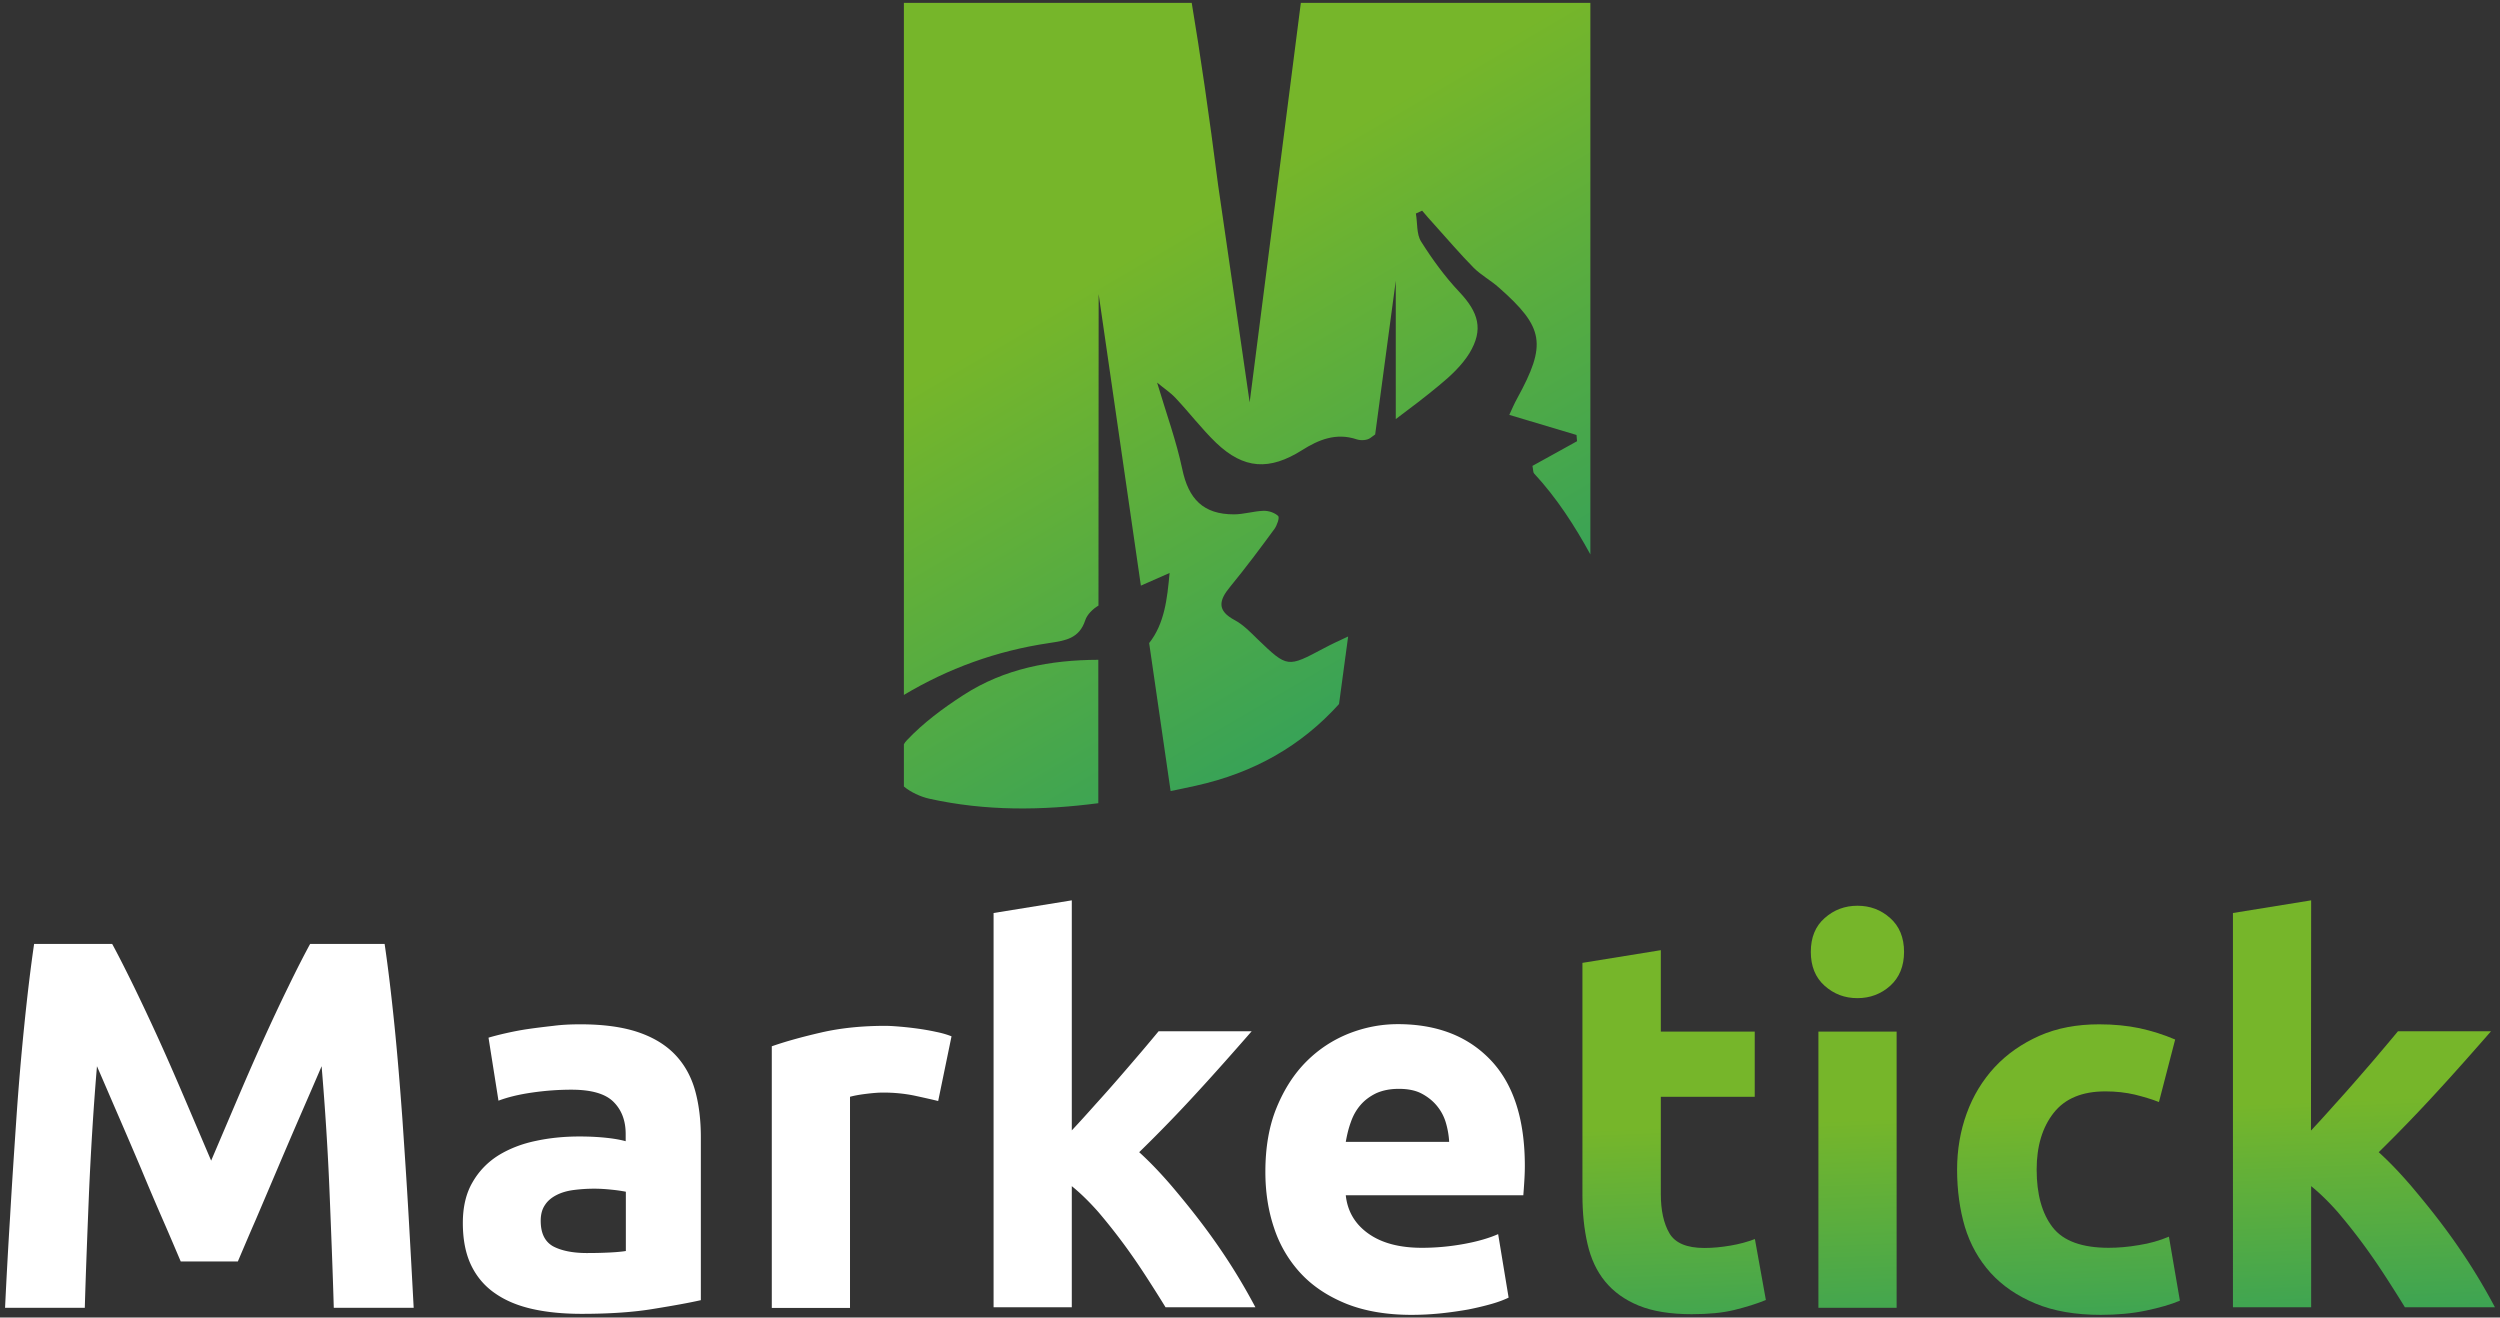
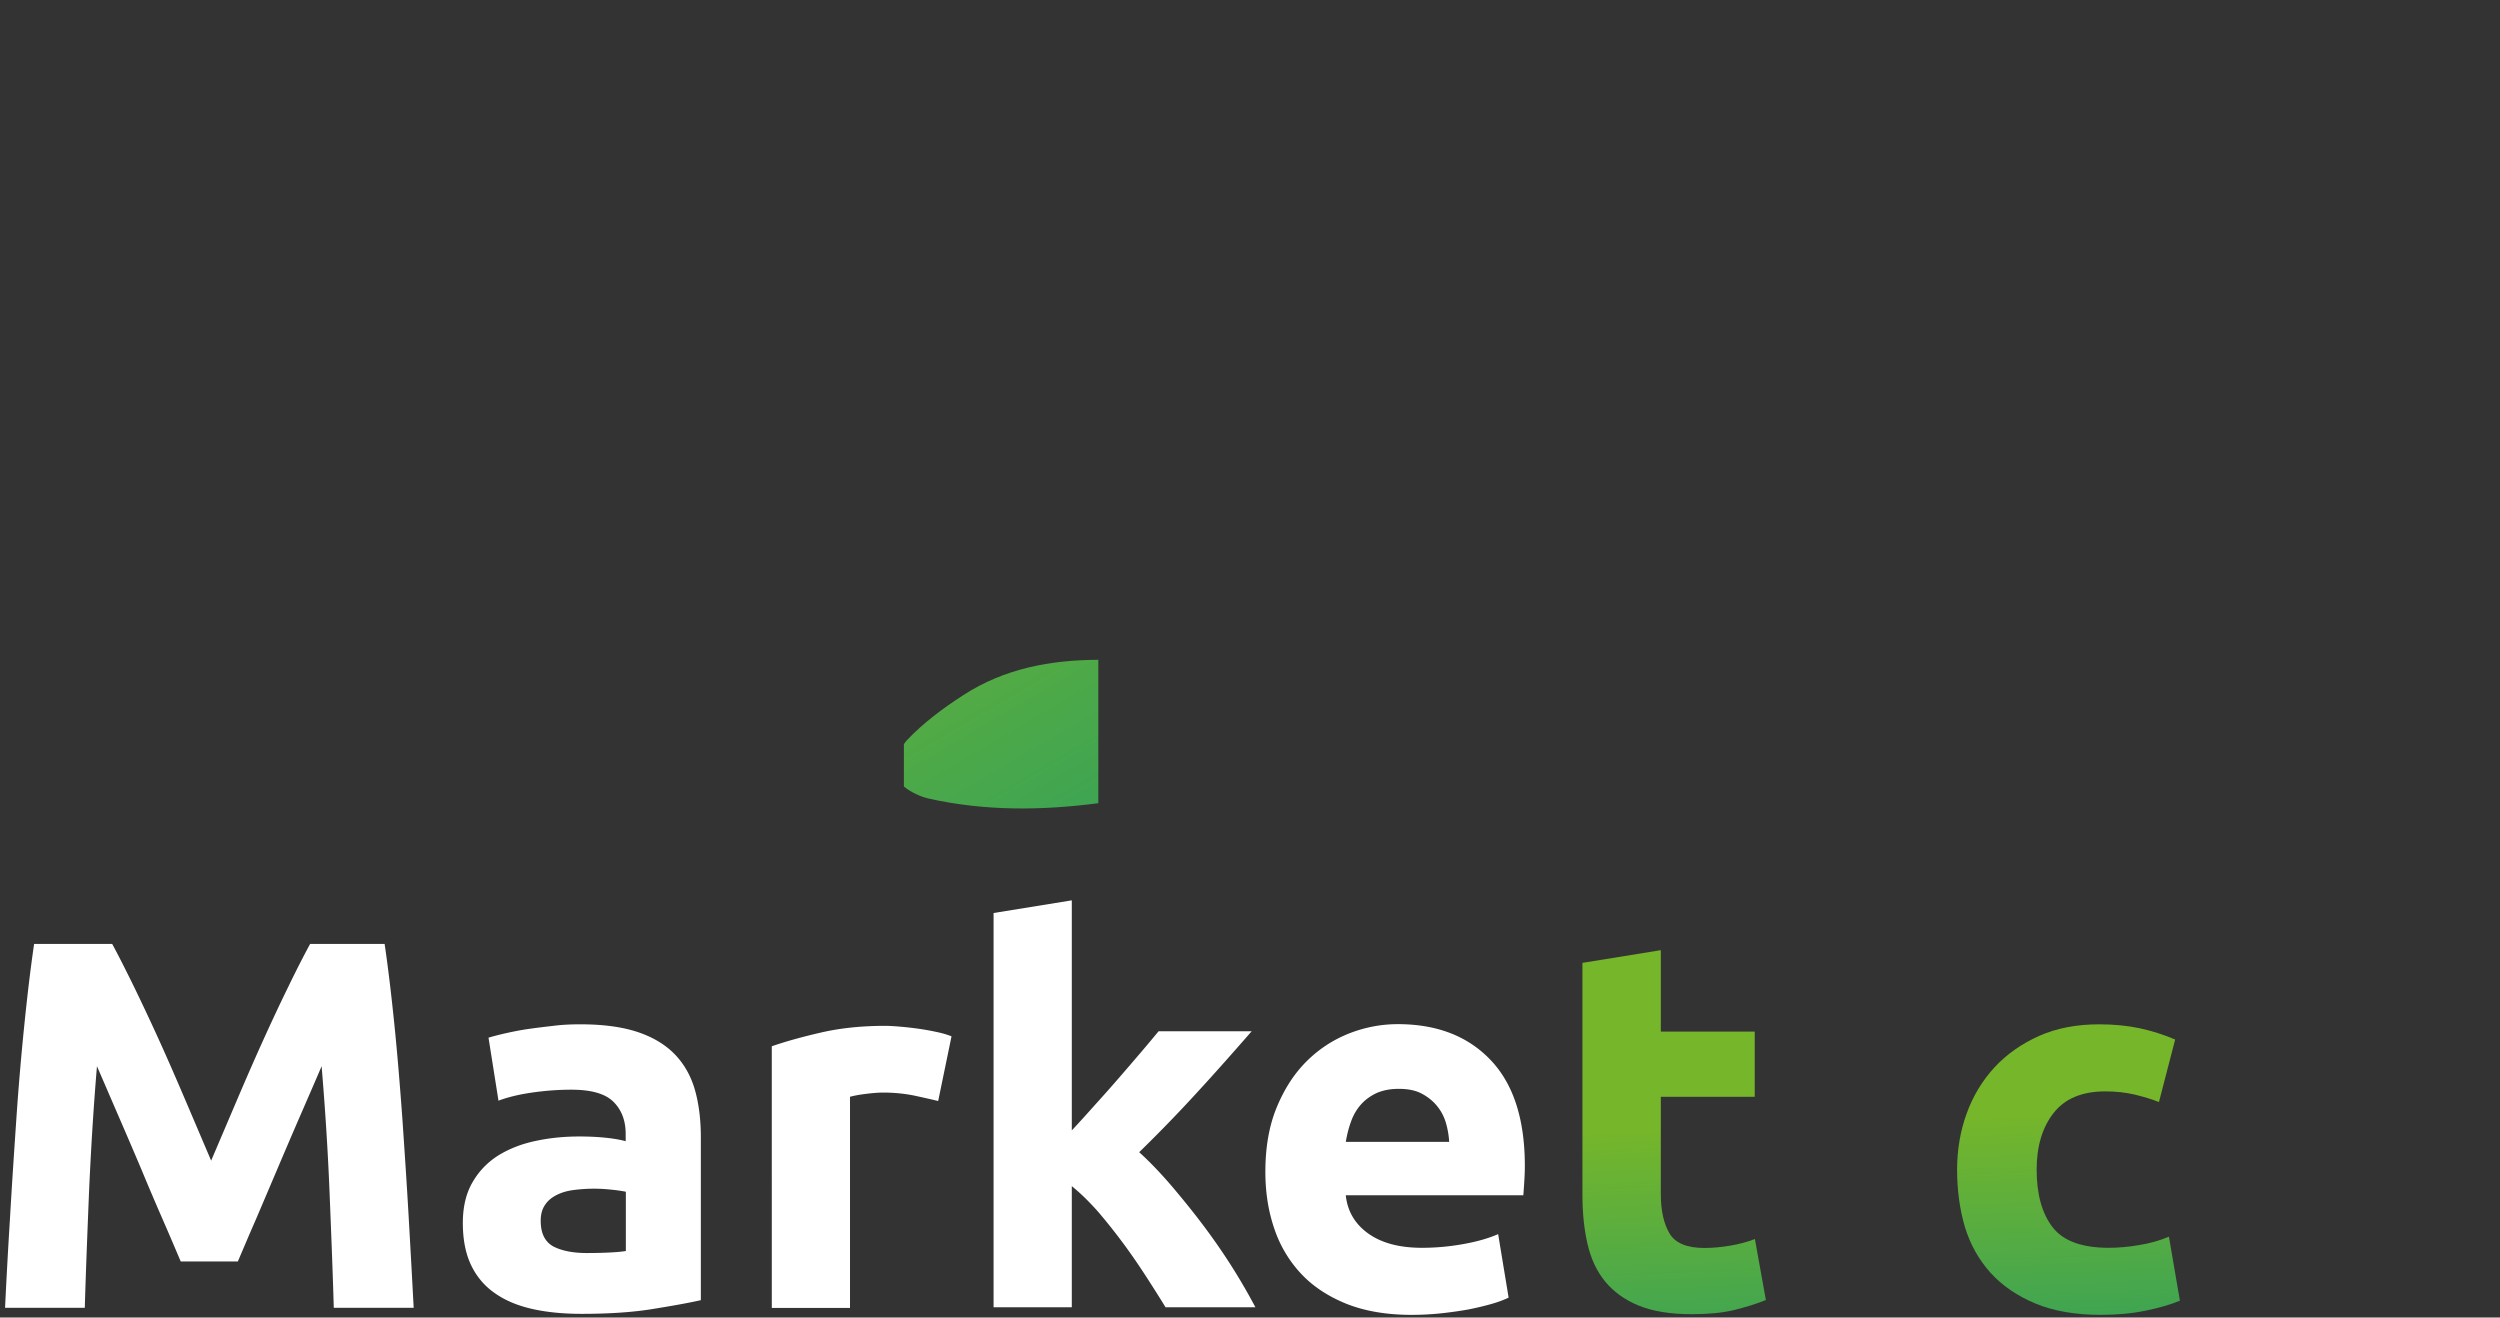
<svg xmlns="http://www.w3.org/2000/svg" viewBox="0 0 148 78">
  <rect x="0" y="0" width="148" height="78" fill="#333333" stroke="none" />
  <path d="M6.64 55.88c.37.68.8 1.53 1.29 2.53.49 1.01 1 2.09 1.53 3.26s1.05 2.37 1.57 3.59l1.47 3.45 1.47-3.45c.52-1.22 1.04-2.42 1.57-3.59s1.04-2.26 1.53-3.26c.49-1.01.92-1.85 1.29-2.53h4.41c.21 1.43.4 3.03.58 4.8s.33 3.62.47 5.53c.13 1.92.26 3.84.37 5.77.11 1.93.21 3.74.3 5.44h-4.73c-.06-2.09-.15-4.37-.25-6.84-.1-2.47-.26-4.95-.47-7.46-.37.87-.79 1.83-1.25 2.89s-.91 2.11-1.36 3.17c-.45 1.06-.88 2.07-1.29 3.03-.42.96-.77 1.79-1.06 2.47H10.7c-.29-.68-.64-1.51-1.06-2.47-.42-.96-.85-1.97-1.29-3.03-.45-1.06-.9-2.11-1.36-3.17s-.87-2.02-1.25-2.89c-.21 2.51-.36 4.99-.47 7.46-.1 2.47-.19 4.75-.25 6.84H.3c.08-1.7.18-3.51.3-5.44.11-1.93.24-3.85.37-5.77s.29-3.76.47-5.53.37-3.37.58-4.8h4.62zm27.73 4.76c1.37 0 2.51.16 3.42.47s1.64.76 2.19 1.34.94 1.29 1.17 2.11c.23.83.34 1.75.34 2.77v9.64c-.66.15-1.59.32-2.77.51-1.18.2-2.61.3-4.29.3-1.06 0-2.02-.09-2.88-.28s-1.6-.49-2.22-.92c-.62-.42-1.1-.98-1.43-1.66-.33-.68-.5-1.52-.5-2.52 0-.95.19-1.76.58-2.42.38-.66.9-1.19 1.54-1.59.64-.39 1.38-.68 2.21-.85.83-.18 1.69-.26 2.58-.26.6 0 1.13.03 1.6.08.47.05.84.12 1.13.2v-.43c0-.79-.24-1.42-.72-1.9s-1.31-.72-2.49-.72c-.79 0-1.57.06-2.33.17-.77.11-1.43.27-1.99.48l-.59-3.73c.27-.08.61-.17 1.01-.26s.84-.18 1.32-.25.98-.13 1.51-.19c.54-.07 1.07-.09 1.61-.09zm.38 13.54c.46 0 .89-.01 1.31-.03.41-.02.75-.05.99-.09v-3.51a9.2 9.2 0 00-.84-.12c-.37-.04-.72-.06-1.03-.06-.44 0-.84.03-1.23.08-.38.05-.72.15-1.01.3-.29.15-.52.34-.68.59-.17.25-.25.56-.25.93 0 .73.24 1.23.73 1.51.49.26 1.16.4 2.01.4zm20.79-9c-.41-.1-.9-.21-1.46-.33-.56-.11-1.16-.17-1.8-.17-.29 0-.64.03-1.04.08s-.71.11-.92.17v12.5h-4.63V61.94c.83-.29 1.81-.56 2.94-.82 1.13-.26 2.39-.39 3.78-.39.25 0 .55.02.9.05.35.03.7.07 1.06.12.35.05.7.11 1.06.19.35.07.65.16.9.26l-.79 3.83zm7.9 1.75c.46-.49.93-1.01 1.41-1.55.49-.54.96-1.07 1.41-1.59.46-.53.88-1.02 1.29-1.5.4-.47.75-.89 1.04-1.24h5.51c-1.1 1.26-2.17 2.47-3.22 3.61a85.763 85.763 0 01-3.44 3.55c.62.56 1.26 1.23 1.93 2.01.66.78 1.31 1.58 1.93 2.41s1.19 1.66 1.71 2.49c.52.83.95 1.59 1.31 2.27H69c-.33-.54-.71-1.14-1.13-1.79-.42-.65-.87-1.31-1.35-1.96-.48-.65-.98-1.28-1.5-1.89-.53-.6-1.05-1.11-1.57-1.53v7.17h-4.63V54.05l4.63-.75v13.64h-.01zm11.47 2.44c0-1.45.22-2.72.67-3.81s1.03-1.99 1.76-2.72 1.56-1.27 2.5-1.65c.94-.37 1.91-.56 2.91-.56 2.32 0 4.15.71 5.5 2.13s2.02 3.51 2.02 6.26c0 .27-.01.56-.03.89-.02.32-.04.61-.06.85H79.67c.1.95.55 1.71 1.34 2.27s1.84.84 3.17.84c.85 0 1.68-.08 2.5-.23.82-.15 1.49-.35 2.01-.58l.62 3.76c-.25.12-.58.25-1 .37-.42.12-.88.23-1.38.33-.51.09-1.05.17-1.63.23-.58.06-1.16.09-1.74.09-1.47 0-2.75-.22-3.84-.65-1.09-.44-1.99-1.03-2.7-1.79a7.278 7.278 0 01-1.59-2.69c-.35-1.03-.52-2.14-.52-3.34zm10.88-1.77c-.02-.39-.09-.78-.2-1.15-.11-.37-.29-.7-.53-.99-.24-.29-.54-.53-.9-.72s-.81-.28-1.35-.28c-.52 0-.96.09-1.34.26-.37.18-.68.41-.93.7s-.44.63-.57 1.01c-.14.38-.23.77-.3 1.17h6.12z" fill="#fff" />
  <linearGradient id="a" gradientUnits="userSpaceOnUse" x1="446.426" y1="-261.577" x2="445.717" y2="-243.843" gradientTransform="matrix(1 0 0 -1 -346.96 -178.66)">
    <stop offset="0" stop-color="#2d9f5f" />
    <stop offset=".914" stop-color="#76b62a" />
  </linearGradient>
  <path d="M93.69 57l4.63-.75v4.82h5.56v3.86h-5.56v5.75c0 .97.17 1.75.51 2.33.34.58 1.03.87 2.07.87.5 0 1.01-.05 1.54-.14s1.01-.22 1.45-.39l.65 3.61c-.56.23-1.18.42-1.87.59s-1.52.25-2.52.25c-1.26 0-2.31-.17-3.14-.51-.83-.34-1.49-.82-1.99-1.43s-.84-1.35-1.04-2.22c-.2-.87-.3-1.83-.3-2.89V57h.01z" fill="url(#a)" />
  <linearGradient id="b" gradientUnits="userSpaceOnUse" x1="457.77" y1="-261.124" x2="457.06" y2="-243.389" gradientTransform="matrix(1 0 0 -1 -346.96 -178.66)">
    <stop offset="0" stop-color="#2d9f5f" />
    <stop offset=".914" stop-color="#76b62a" />
  </linearGradient>
-   <path d="M112.72 56.35c0 .85-.28 1.52-.82 2.01-.55.49-1.2.73-1.94.73-.75 0-1.39-.24-1.94-.73s-.82-1.16-.82-2.01.27-1.52.82-2c.55-.49 1.2-.73 1.94-.73.75 0 1.39.24 1.94.73.54.48.82 1.15.82 2zm-.44 21.07h-4.63V61.07h4.63v16.35z" fill="url(#b)" />
  <linearGradient id="c" gradientUnits="userSpaceOnUse" x1="469.933" y1="-260.637" x2="469.224" y2="-242.903" gradientTransform="matrix(1 0 0 -1 -346.96 -178.66)">
    <stop offset="0" stop-color="#2d9f5f" />
    <stop offset=".914" stop-color="#76b62a" />
  </linearGradient>
  <path d="M115.86 69.25c0-1.18.19-2.3.57-3.34.38-1.05.94-1.96 1.66-2.74.73-.78 1.61-1.39 2.64-1.85 1.04-.46 2.22-.68 3.54-.68.87 0 1.67.08 2.39.23.73.16 1.43.38 2.11.67l-.96 3.7c-.43-.17-.91-.31-1.43-.44-.52-.12-1.1-.19-1.74-.19-1.37 0-2.39.42-3.06 1.27-.67.85-1.01 1.97-1.01 3.36 0 1.47.32 2.61.95 3.42s1.74 1.21 3.31 1.21c.56 0 1.16-.05 1.8-.16.64-.1 1.23-.27 1.77-.5l.65 3.79c-.54.23-1.21.42-2.02.59s-1.7.25-2.67.25c-1.49 0-2.78-.22-3.86-.67s-1.96-1.05-2.66-1.82c-.69-.77-1.2-1.67-1.52-2.72-.3-1.02-.46-2.16-.46-3.38z" fill="url(#c)" />
  <linearGradient id="d" gradientUnits="userSpaceOnUse" x1="487.272" y1="-259.944" x2="486.563" y2="-242.209" gradientTransform="matrix(1 0 0 -1 -346.96 -178.66)">
    <stop offset="0" stop-color="#2d9f5f" />
    <stop offset=".914" stop-color="#76b62a" />
  </linearGradient>
-   <path d="M136.81 66.93c.46-.49.93-1.01 1.41-1.55.49-.54.96-1.07 1.41-1.59.46-.53.89-1.02 1.29-1.5.4-.47.75-.89 1.04-1.24h5.51c-1.1 1.26-2.17 2.47-3.22 3.61a92.246 92.246 0 01-3.43 3.55c.62.56 1.26 1.23 1.93 2.01.66.78 1.31 1.58 1.93 2.41s1.19 1.66 1.71 2.49c.52.83.95 1.59 1.31 2.27h-5.33c-.33-.54-.71-1.14-1.13-1.79-.42-.65-.87-1.31-1.35-1.96-.48-.65-.98-1.28-1.5-1.89-.53-.6-1.05-1.11-1.57-1.53v7.17h-4.63V54.05l4.63-.75-.01 13.63z" fill="url(#d)" />
  <linearGradient id="e" gradientUnits="userSpaceOnUse" x1="434.462" y1="-222.653" x2="414.957" y2="-189.351" gradientTransform="matrix(1 0 0 -1 -346.96 -178.66)">
    <stop offset="0" stop-color="#2d9f5f" />
    <stop offset=".914" stop-color="#76b62a" />
  </linearGradient>
-   <path d="M62.1 38.07c.98-.15 1.79-.26 2.15-1.36.11-.33.44-.66.78-.86l.01-18.44 2.5 17.26c.55-.24 1.11-.49 1.7-.75-.14 1.53-.3 3-1.21 4.15l1.27 8.76c.49-.1.98-.2 1.47-.31 3.49-.77 6.28-2.38 8.5-4.84l.54-4c-.49.23-.98.45-1.46.71-2.13 1.13-2.13 1.15-3.89-.54-.42-.41-.85-.86-1.35-1.13-1.08-.57-.96-1.17-.28-1.99.91-1.11 1.77-2.26 2.62-3.42.15-.21.31-.67.22-.76-.21-.2-.57-.32-.87-.31-.59.02-1.17.21-1.75.21-1.82 0-2.69-.91-3.06-2.68-.35-1.66-.94-3.28-1.49-5.12.42.35.81.6 1.11.93.81.86 1.53 1.81 2.38 2.63 1.65 1.58 3.17 1.65 5.09.44.98-.62 2.02-1.05 3.24-.64.24.08.61.06.8-.08.1-.07.19-.14.29-.21l1.22-9.1v8.19c.87-.65 1.73-1.3 2.56-1.99.67-.55 1.35-1.18 1.8-1.91.85-1.41.54-2.42-.6-3.63-.85-.9-1.6-1.93-2.26-2.98-.28-.44-.21-1.1-.31-1.66.12-.06.25-.11.37-.17.23.27.46.54.7.8.78.86 1.53 1.75 2.35 2.58.44.44 1.02.75 1.49 1.17 2.69 2.37 2.84 3.36 1.09 6.56-.18.32-.32.66-.47.98 1.38.41 2.68.8 3.98 1.19l.03.37c-.88.49-1.77.98-2.64 1.46.05.22.03.37.1.45 1.35 1.46 2.39 3.08 3.33 4.79V.17H77.01l-3.03 23.65-1.87-12.88C71.58 6.8 71.06 3.22 70.55.17H53.51v40.97c2.61-1.56 5.47-2.61 8.59-3.07z" fill="url(#e)" />
  <linearGradient id="f" gradientUnits="userSpaceOnUse" x1="413.956" y1="-234.664" x2="394.45" y2="-201.362" gradientTransform="matrix(1 0 0 -1 -346.96 -178.66)">
    <stop offset="0" stop-color="#2d9f5f" />
    <stop offset=".914" stop-color="#76b62a" />
  </linearGradient>
  <path d="M57.03 41.15c-1.19.77-2.37 1.64-3.34 2.67-.07.07-.13.15-.18.24v2.5c.4.34 1 .61 1.49.72 3.37.75 6.7.7 10.02.27v-8.49c-2.83.01-5.55.51-7.99 2.09z" fill="url(#f)" />
</svg>